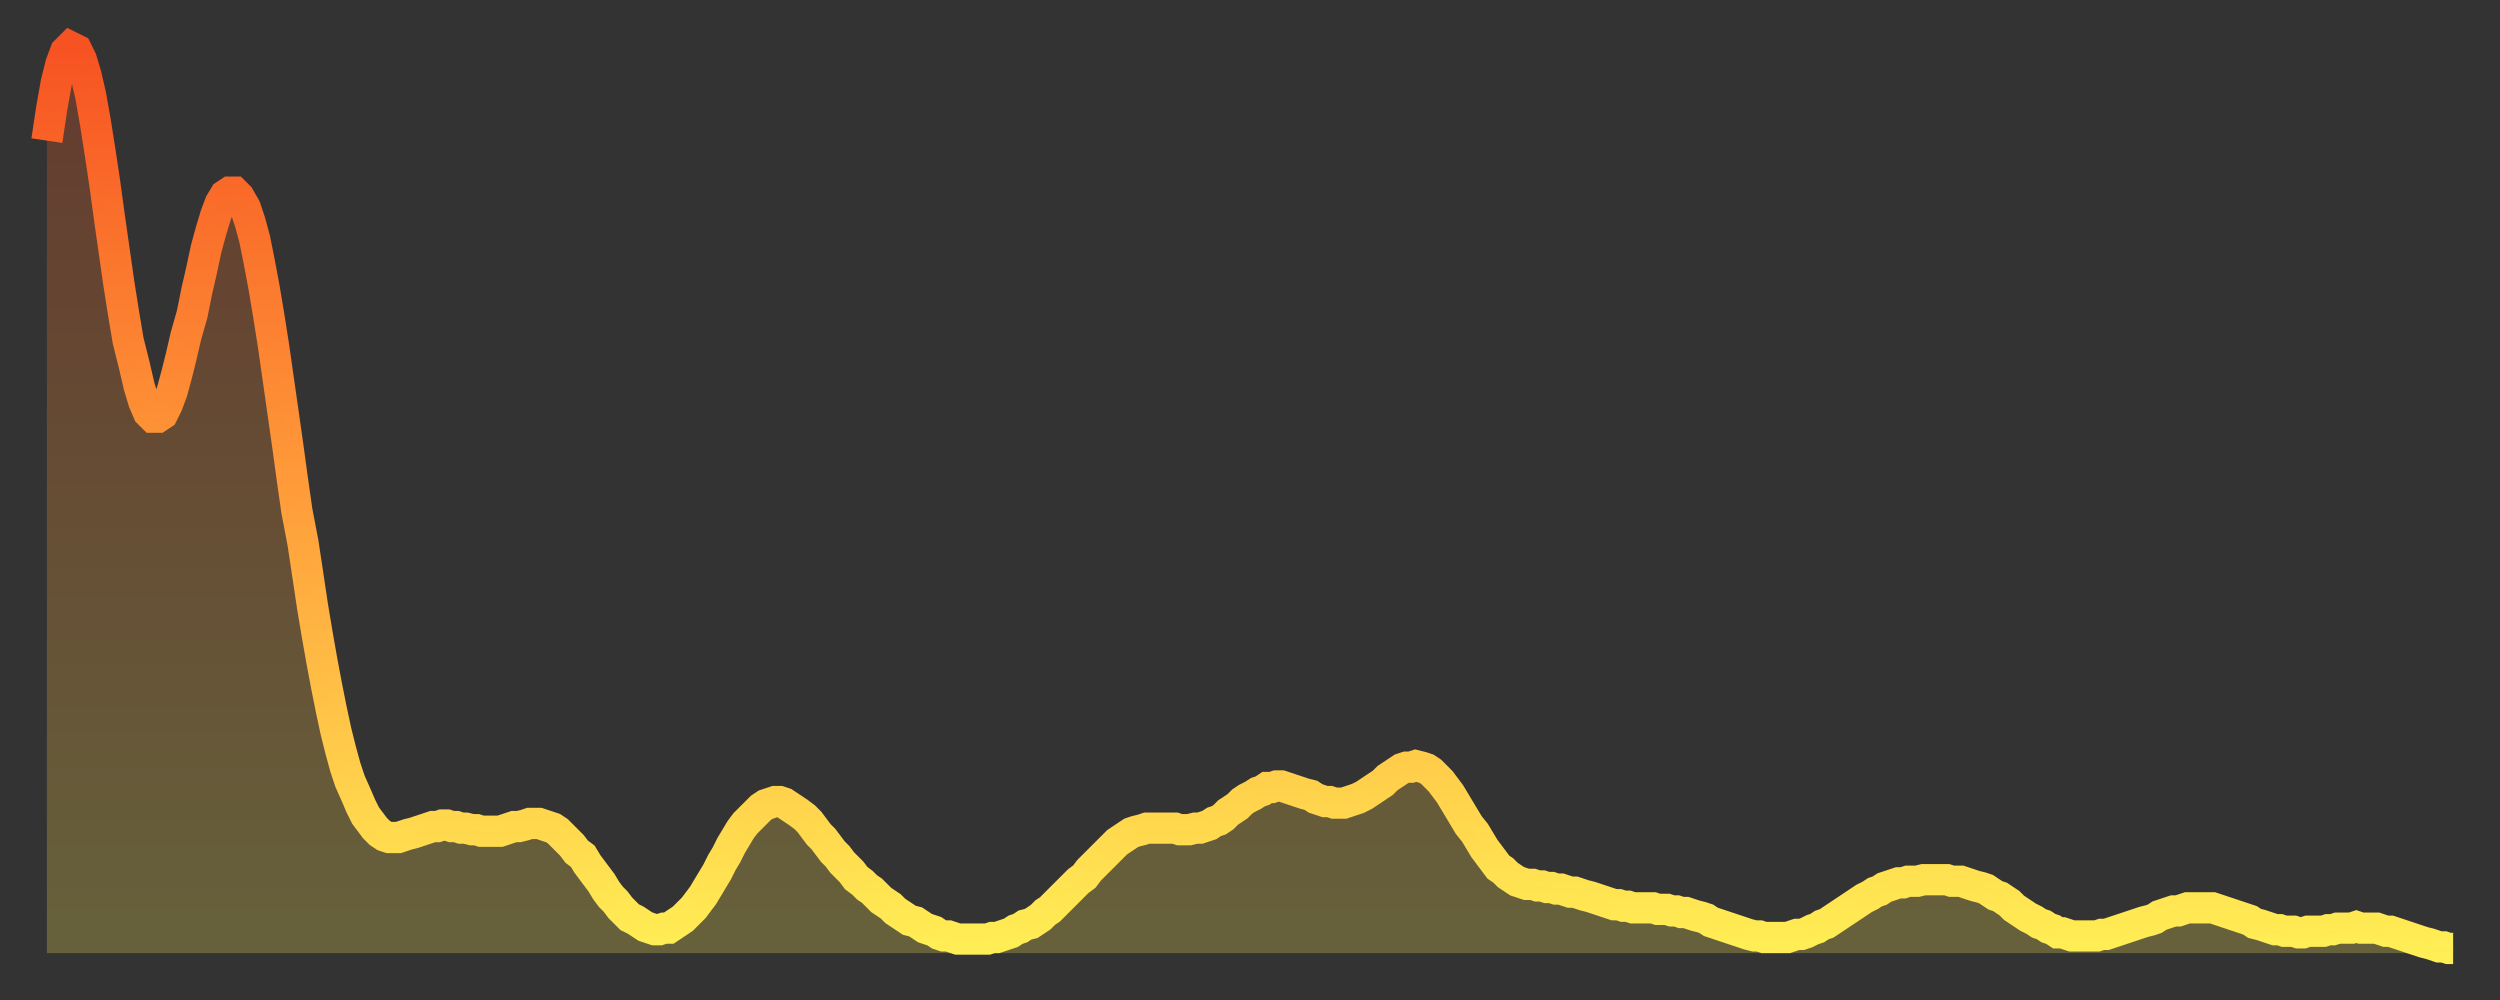
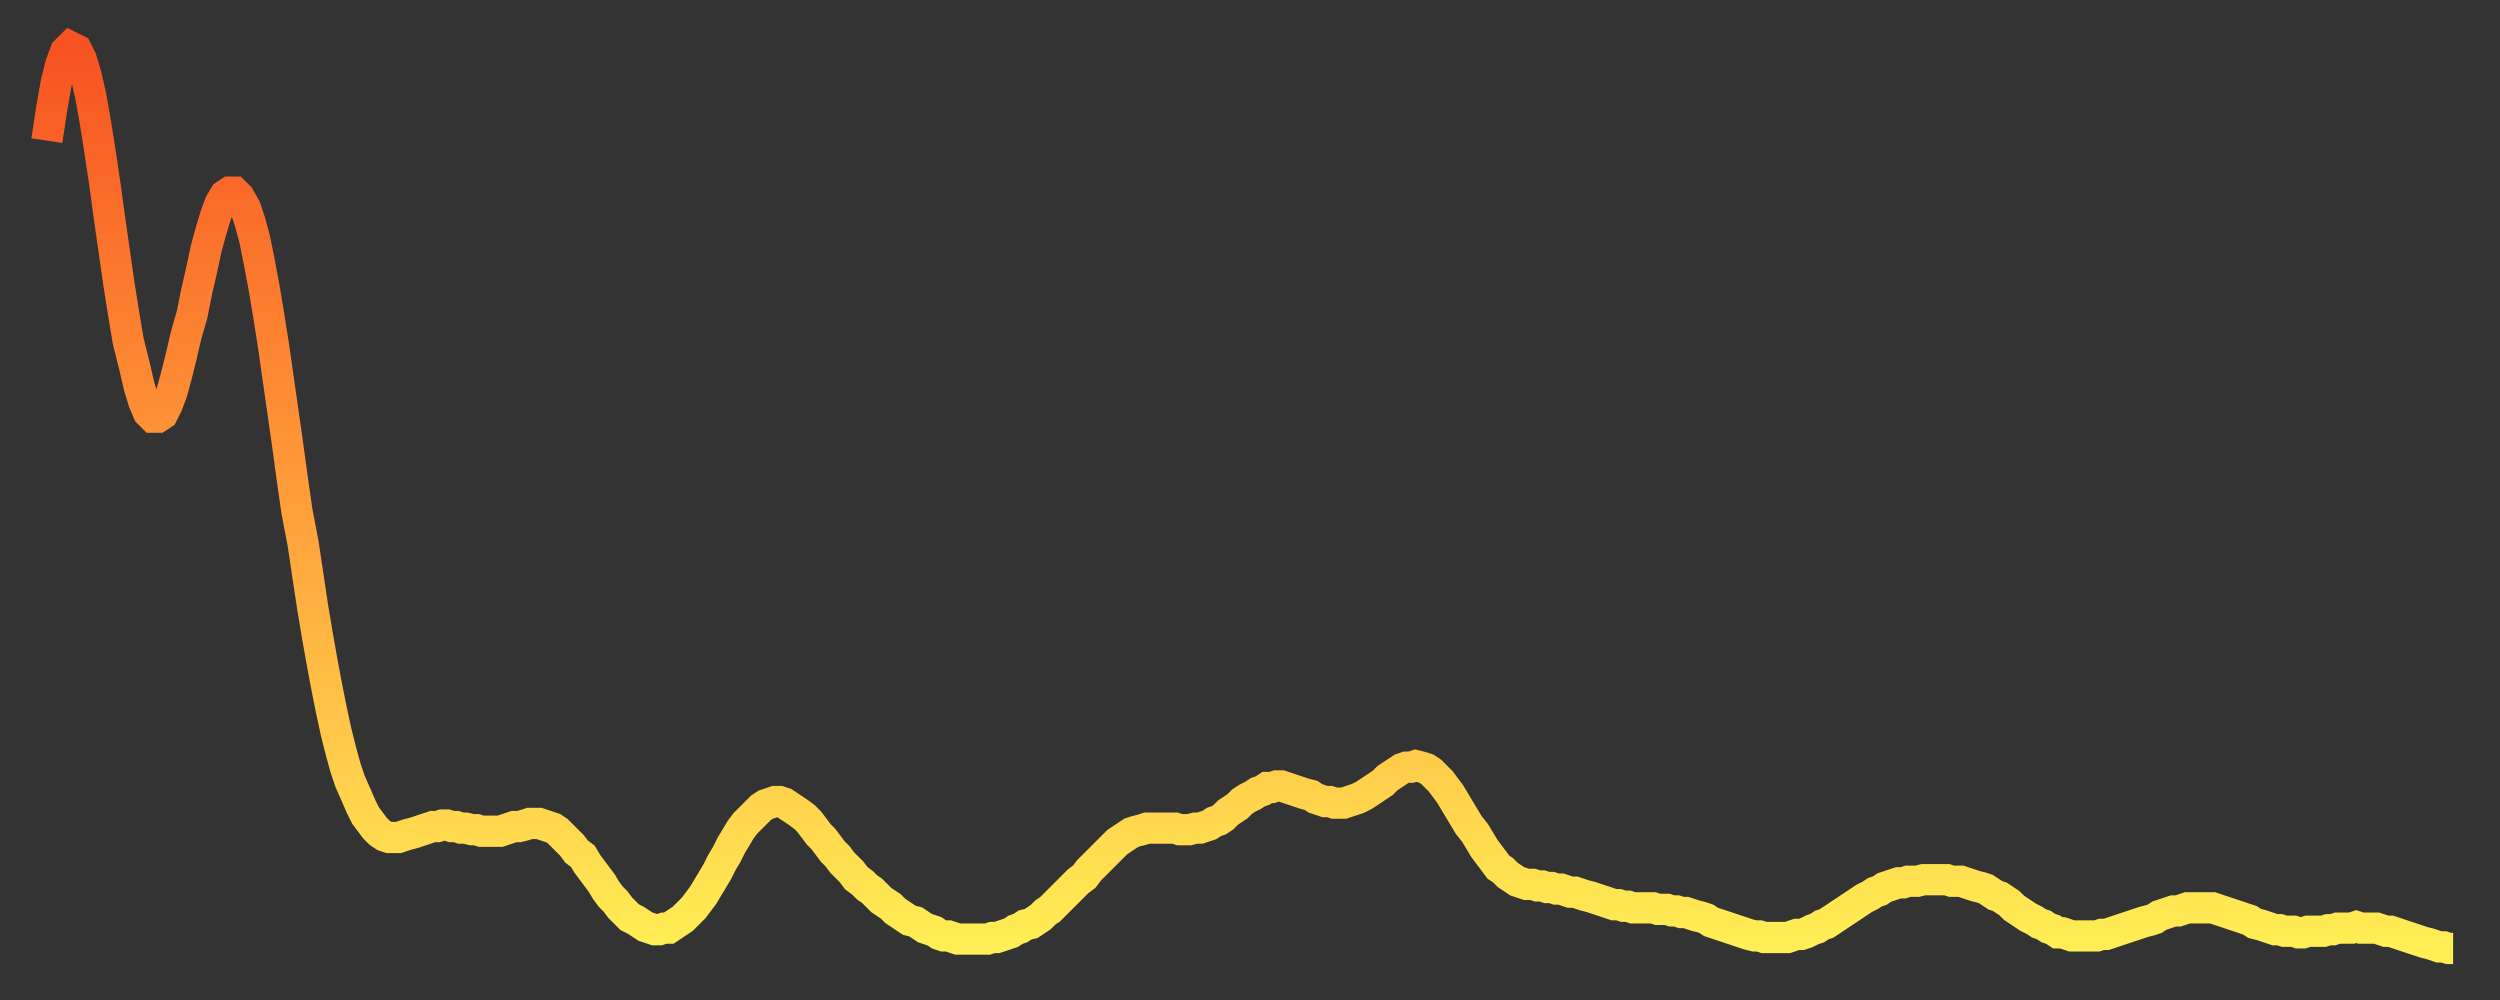
<svg xmlns="http://www.w3.org/2000/svg" baseProfile="full" height="64" version="1.1" width="160">
  <rect width="100%" height="100%" fill="#333333" stroke="none" />
  <defs>
    <linearGradient id="id78" x1="0" x2="0" y1="0" y2="1">
      <stop offset="0%" stop-color="#f75322" />
      <stop offset="50%" stop-color="#ff9d3a" />
      <stop offset="100%" stop-color="#ffee55" />
    </linearGradient>
  </defs>
  <g transform="translate(3,3)">
    <g>
      <path d="M 0.0 6.0 L 0.3 4.0 0.6 2.3 0.9 1.1 1.2 0.3 1.5 0.0 1.9 0.2 2.2 0.8 2.5 1.8 2.8 3.1 3.1 4.8 3.4 6.7 3.7 8.7 4.0 10.9 4.3 13.0 4.6 15.1 4.9 17.0 5.2 18.8 5.6 20.4 5.9 21.7 6.2 22.7 6.5 23.4 6.8 23.7 7.1 23.7 7.4 23.5 7.7 22.9 8.0 22.1 8.3 21.0 8.6 19.8 8.9 18.5 9.3 17.1 9.6 15.6 9.9 14.3 10.2 12.9 10.5 11.8 10.8 10.8 11.1 10.0 11.4 9.5 11.7 9.3 12.0 9.3 12.3 9.6 12.7 10.3 13.0 11.2 13.3 12.3 13.6 13.8 13.9 15.4 14.2 17.2 14.5 19.1 14.8 21.2 15.1 23.3 15.4 25.4 15.7 27.6 16.0 29.7 16.4 31.8 16.7 33.8 17.0 35.8 17.3 37.6 17.6 39.3 17.9 40.9 18.2 42.4 18.5 43.8 18.8 45.0 19.1 46.1 19.4 47.0 19.8 47.9 20.1 48.6 20.4 49.2 20.7 49.6 21.0 50.0 21.3 50.3 21.6 50.5 21.9 50.6 22.2 50.6 22.5 50.6 22.8 50.5 23.1 50.4 23.5 50.3 23.8 50.2 24.1 50.1 24.4 50.0 24.7 49.9 25.0 49.9 25.3 49.8 25.6 49.8 25.9 49.9 26.2 49.9 26.5 50.0 26.8 50.0 27.2 50.1 27.5 50.1 27.8 50.2 28.1 50.2 28.4 50.2 28.7 50.2 29.0 50.2 29.3 50.1 29.6 50.0 29.9 49.9 30.2 49.9 30.6 49.8 30.9 49.7 31.2 49.7 31.5 49.7 31.8 49.8 32.1 49.9 32.4 50.0 32.7 50.2 33.0 50.5 33.3 50.8 33.6 51.1 33.9 51.5 34.3 51.8 34.6 52.3 34.9 52.7 35.2 53.1 35.5 53.5 35.8 54.0 36.1 54.4 36.4 54.7 36.7 55.1 37.0 55.4 37.3 55.7 37.7 55.9 38.0 56.1 38.3 56.3 38.6 56.4 38.9 56.5 39.2 56.5 39.5 56.4 39.8 56.4 40.1 56.2 40.4 56.0 40.7 55.8 41.0 55.5 41.4 55.1 41.7 54.7 42.0 54.3 42.3 53.8 42.6 53.3 42.9 52.8 43.2 52.2 43.5 51.7 43.8 51.1 44.1 50.6 44.4 50.1 44.7 49.7 45.1 49.3 45.4 49.0 45.7 48.7 46.0 48.5 46.3 48.4 46.6 48.3 46.9 48.3 47.2 48.4 47.5 48.6 47.8 48.8 48.1 49.0 48.5 49.3 48.8 49.6 49.1 50.0 49.4 50.4 49.7 50.7 50.0 51.1 50.3 51.5 50.6 51.8 50.9 52.2 51.2 52.5 51.5 52.8 51.8 53.2 52.2 53.5 52.5 53.8 52.8 54.0 53.1 54.3 53.4 54.6 53.7 54.8 54.0 55.0 54.3 55.3 54.6 55.5 54.9 55.7 55.2 55.9 55.6 56.0 55.9 56.2 56.2 56.4 56.5 56.5 56.8 56.6 57.1 56.8 57.4 56.9 57.7 56.9 58.0 57.0 58.3 57.1 58.6 57.1 58.9 57.1 59.3 57.1 59.6 57.1 59.9 57.1 60.2 57.1 60.5 57.0 60.8 57.0 61.1 56.9 61.4 56.8 61.7 56.7 62.0 56.5 62.3 56.4 62.6 56.2 63.0 56.1 63.3 55.9 63.6 55.7 63.9 55.4 64.2 55.2 64.5 54.9 64.8 54.6 65.1 54.3 65.4 54.0 65.7 53.7 66.0 53.4 66.4 53.1 66.7 52.7 67.0 52.4 67.3 52.1 67.6 51.8 67.9 51.5 68.2 51.2 68.5 50.9 68.8 50.7 69.1 50.5 69.4 50.3 69.7 50.2 70.1 50.1 70.4 50.0 70.7 50.0 71.0 50.0 71.3 50.0 71.6 50.0 71.9 50.0 72.2 50.0 72.5 50.1 72.8 50.1 73.1 50.1 73.5 50.0 73.8 50.0 74.1 49.9 74.4 49.8 74.7 49.6 75.0 49.5 75.3 49.3 75.6 49.0 75.9 48.8 76.2 48.6 76.5 48.3 76.8 48.1 77.2 47.9 77.5 47.7 77.8 47.6 78.1 47.4 78.4 47.4 78.7 47.3 79.0 47.3 79.3 47.4 79.6 47.5 79.9 47.6 80.2 47.7 80.5 47.8 80.9 47.9 81.2 48.1 81.5 48.2 81.8 48.3 82.1 48.3 82.4 48.4 82.7 48.4 83.0 48.4 83.3 48.3 83.6 48.2 83.9 48.1 84.3 47.9 84.6 47.7 84.9 47.5 85.2 47.3 85.5 47.1 85.8 46.8 86.1 46.6 86.4 46.4 86.7 46.2 87.0 46.1 87.3 46.1 87.6 46.0 88.0 46.1 88.3 46.2 88.6 46.4 88.9 46.7 89.2 47.0 89.5 47.4 89.8 47.8 90.1 48.3 90.4 48.8 90.7 49.3 91.0 49.8 91.4 50.3 91.7 50.8 92.0 51.3 92.3 51.7 92.6 52.1 92.9 52.5 93.2 52.7 93.5 53.0 93.8 53.2 94.1 53.4 94.4 53.5 94.7 53.6 95.1 53.6 95.4 53.7 95.7 53.7 96.0 53.8 96.3 53.8 96.6 53.9 96.9 53.9 97.2 54.0 97.5 54.1 97.8 54.1 98.1 54.2 98.4 54.3 98.8 54.4 99.1 54.5 99.4 54.6 99.7 54.7 100.0 54.8 100.3 54.9 100.6 54.9 100.9 55.0 101.2 55.0 101.5 55.1 101.8 55.1 102.2 55.1 102.5 55.1 102.8 55.1 103.1 55.2 103.4 55.2 103.7 55.2 104.0 55.3 104.3 55.3 104.6 55.4 104.9 55.4 105.2 55.5 105.5 55.6 105.9 55.7 106.2 55.8 106.5 56.0 106.8 56.1 107.1 56.2 107.4 56.3 107.7 56.4 108.0 56.5 108.3 56.6 108.6 56.7 108.9 56.8 109.3 56.9 109.6 56.9 109.9 57.0 110.2 57.0 110.5 57.0 110.8 57.0 111.1 57.0 111.4 57.0 111.7 56.9 112.0 56.8 112.3 56.8 112.6 56.7 113.0 56.5 113.3 56.4 113.6 56.2 113.9 56.1 114.2 55.9 114.5 55.7 114.8 55.5 115.1 55.3 115.4 55.1 115.7 54.9 116.0 54.7 116.3 54.5 116.7 54.3 117.0 54.1 117.3 54.0 117.6 53.8 117.9 53.7 118.2 53.6 118.5 53.5 118.8 53.5 119.1 53.4 119.4 53.4 119.7 53.4 120.1 53.3 120.4 53.3 120.7 53.3 121.0 53.3 121.3 53.3 121.6 53.3 121.9 53.4 122.2 53.4 122.5 53.4 122.8 53.5 123.1 53.6 123.4 53.7 123.8 53.8 124.1 53.9 124.4 54.1 124.7 54.3 125.0 54.4 125.3 54.6 125.6 54.8 125.9 55.1 126.2 55.3 126.5 55.5 126.8 55.7 127.2 55.9 127.5 56.1 127.8 56.2 128.1 56.4 128.4 56.5 128.7 56.7 129.0 56.7 129.3 56.8 129.6 56.9 129.9 56.9 130.2 56.9 130.5 56.9 130.9 56.9 131.2 56.9 131.5 56.8 131.8 56.8 132.1 56.7 132.4 56.6 132.7 56.5 133.0 56.4 133.3 56.3 133.6 56.2 133.9 56.1 134.2 56.0 134.6 55.9 134.9 55.8 135.2 55.6 135.5 55.5 135.8 55.4 136.1 55.3 136.4 55.3 136.7 55.2 137.0 55.1 137.3 55.1 137.6 55.1 138.0 55.1 138.3 55.1 138.6 55.1 138.9 55.2 139.2 55.3 139.5 55.4 139.8 55.5 140.1 55.6 140.4 55.7 140.7 55.8 141.0 55.9 141.3 56.1 141.7 56.2 142.0 56.3 142.3 56.4 142.6 56.5 142.9 56.5 143.2 56.6 143.5 56.6 143.8 56.6 144.1 56.7 144.4 56.7 144.7 56.6 145.1 56.6 145.4 56.6 145.7 56.6 146.0 56.5 146.3 56.5 146.6 56.4 146.9 56.4 147.2 56.4 147.5 56.4 147.8 56.3 148.1 56.4 148.4 56.4 148.8 56.4 149.1 56.4 149.4 56.5 149.7 56.6 150.0 56.6 150.3 56.7 150.6 56.8 150.9 56.9 151.2 57.0 151.5 57.1 151.8 57.2 152.1 57.3 152.5 57.4 152.8 57.5 153.1 57.6 153.4 57.6 153.7 57.7 154.0 57.7" fill="none" id="graph-curve" opacity="1" stroke="url(#id78)" stroke-width="2" />
-       <path d="M 0 58 L 0.0 6.0 0.3 4.0 0.6 2.3 0.9 1.1 1.2 0.3 1.5 0.0 1.9 0.2 2.2 0.8 2.5 1.8 2.8 3.1 3.1 4.8 3.4 6.7 3.7 8.7 4.0 10.9 4.3 13.0 4.6 15.1 4.9 17.0 5.2 18.8 5.6 20.4 5.9 21.7 6.2 22.7 6.5 23.4 6.8 23.7 7.1 23.7 7.4 23.5 7.7 22.9 8.0 22.1 8.3 21.0 8.6 19.8 8.9 18.5 9.3 17.1 9.6 15.6 9.9 14.3 10.2 12.9 10.5 11.8 10.8 10.8 11.1 10.0 11.4 9.5 11.7 9.3 12.0 9.3 12.3 9.6 12.7 10.3 13.0 11.2 13.3 12.3 13.6 13.8 13.9 15.4 14.2 17.2 14.5 19.1 14.8 21.2 15.1 23.3 15.4 25.4 15.7 27.6 16.0 29.7 16.4 31.8 16.7 33.8 17.0 35.8 17.3 37.6 17.6 39.3 17.9 40.9 18.2 42.4 18.5 43.8 18.8 45.0 19.1 46.1 19.4 47.0 19.8 47.9 20.1 48.6 20.4 49.2 20.7 49.6 21.0 50.0 21.3 50.3 21.6 50.5 21.9 50.6 22.2 50.6 22.5 50.6 22.8 50.5 23.1 50.4 23.5 50.3 23.8 50.2 24.1 50.1 24.4 50.0 24.7 49.9 25.0 49.9 25.3 49.8 25.6 49.8 25.9 49.9 26.2 49.9 26.5 50.0 26.8 50.0 27.2 50.1 27.5 50.1 27.8 50.2 28.1 50.2 28.4 50.2 28.7 50.2 29.0 50.2 29.3 50.1 29.6 50.0 29.9 49.9 30.2 49.9 30.6 49.8 30.9 49.7 31.2 49.7 31.5 49.7 31.8 49.8 32.1 49.9 32.4 50.0 32.7 50.2 33.0 50.5 33.3 50.8 33.6 51.1 33.9 51.5 34.3 51.8 34.6 52.3 34.9 52.7 35.2 53.1 35.5 53.5 35.8 54.0 36.1 54.4 36.4 54.7 36.7 55.1 37.0 55.4 37.3 55.7 37.7 55.9 38.0 56.1 38.3 56.3 38.6 56.4 38.9 56.5 39.2 56.5 39.5 56.4 39.8 56.4 40.1 56.2 40.4 56.0 40.7 55.8 41.0 55.5 41.4 55.1 41.7 54.7 42.0 54.3 42.3 53.8 42.6 53.3 42.9 52.8 43.2 52.2 43.5 51.7 43.8 51.1 44.1 50.6 44.4 50.1 44.7 49.7 45.1 49.3 45.4 49.0 45.7 48.7 46.0 48.5 46.3 48.4 46.6 48.3 46.9 48.3 47.2 48.4 47.5 48.6 47.8 48.8 48.1 49.0 48.5 49.3 48.8 49.6 49.1 50.0 49.4 50.4 49.7 50.7 50.0 51.1 50.3 51.5 50.6 51.8 50.9 52.2 51.2 52.5 51.5 52.8 51.8 53.2 52.2 53.5 52.5 53.8 52.8 54.0 53.1 54.3 53.4 54.6 53.7 54.8 54.0 55.0 54.3 55.3 54.6 55.5 54.9 55.7 55.2 55.9 55.6 56.0 55.9 56.2 56.2 56.4 56.5 56.5 56.8 56.6 57.1 56.8 57.4 56.9 57.7 56.9 58.0 57.0 58.3 57.1 58.6 57.1 58.9 57.1 59.3 57.1 59.6 57.1 59.9 57.1 60.2 57.1 60.5 57.0 60.8 57.0 61.1 56.9 61.4 56.8 61.7 56.7 62.0 56.5 62.3 56.4 62.6 56.2 63.0 56.1 63.3 55.9 63.6 55.7 63.9 55.4 64.2 55.2 64.5 54.9 64.8 54.6 65.1 54.3 65.4 54.0 65.7 53.7 66.0 53.4 66.4 53.1 66.7 52.7 67.0 52.4 67.3 52.1 67.6 51.8 67.9 51.5 68.2 51.2 68.5 50.9 68.8 50.7 69.1 50.5 69.4 50.3 69.7 50.2 70.1 50.1 70.4 50.0 70.7 50.0 71.0 50.0 71.3 50.0 71.6 50.0 71.9 50.0 72.2 50.0 72.5 50.1 72.8 50.1 73.1 50.1 73.5 50.0 73.8 50.0 74.1 49.9 74.4 49.8 74.7 49.6 75.0 49.5 75.3 49.3 75.6 49.0 75.9 48.8 76.2 48.6 76.5 48.3 76.8 48.1 77.2 47.9 77.5 47.7 77.8 47.6 78.1 47.4 78.4 47.4 78.7 47.3 79.0 47.3 79.3 47.4 79.6 47.5 79.9 47.6 80.2 47.7 80.5 47.8 80.9 47.9 81.2 48.1 81.5 48.2 81.8 48.3 82.1 48.3 82.4 48.4 82.7 48.4 83.0 48.4 83.3 48.3 83.6 48.2 83.9 48.1 84.3 47.9 84.6 47.7 84.9 47.5 85.2 47.3 85.5 47.1 85.8 46.8 86.1 46.6 86.4 46.4 86.7 46.2 87.0 46.1 87.3 46.1 87.6 46.0 88.0 46.1 88.3 46.2 88.6 46.4 88.9 46.7 89.2 47.0 89.5 47.4 89.8 47.8 90.1 48.3 90.4 48.8 90.7 49.3 91.0 49.8 91.4 50.3 91.7 50.8 92.0 51.3 92.3 51.7 92.6 52.1 92.9 52.5 93.2 52.7 93.5 53.0 93.8 53.2 94.1 53.4 94.4 53.5 94.7 53.6 95.1 53.6 95.4 53.7 95.7 53.7 96.0 53.8 96.3 53.8 96.6 53.9 96.9 53.9 97.2 54.0 97.5 54.1 97.8 54.1 98.1 54.2 98.4 54.3 98.8 54.4 99.1 54.5 99.4 54.6 99.7 54.7 100.0 54.8 100.3 54.9 100.6 54.9 100.9 55.0 101.2 55.0 101.5 55.1 101.8 55.1 102.2 55.1 102.5 55.1 102.8 55.1 103.1 55.2 103.4 55.2 103.7 55.2 104.0 55.3 104.3 55.3 104.6 55.4 104.9 55.4 105.2 55.5 105.5 55.6 105.9 55.7 106.2 55.8 106.5 56.0 106.8 56.1 107.1 56.2 107.4 56.3 107.7 56.4 108.0 56.5 108.3 56.6 108.6 56.7 108.9 56.8 109.3 56.9 109.6 56.9 109.9 57.0 110.2 57.0 110.5 57.0 110.8 57.0 111.1 57.0 111.4 57.0 111.7 56.9 112.0 56.8 112.3 56.8 112.6 56.7 113.0 56.5 113.3 56.4 113.6 56.2 113.9 56.1 114.2 55.9 114.5 55.7 114.8 55.5 115.1 55.3 115.4 55.1 115.7 54.9 116.0 54.7 116.3 54.5 116.7 54.3 117.0 54.1 117.3 54.0 117.6 53.8 117.9 53.7 118.2 53.6 118.5 53.5 118.8 53.5 119.1 53.4 119.4 53.4 119.7 53.4 120.1 53.3 120.4 53.3 120.7 53.3 121.0 53.3 121.3 53.3 121.6 53.3 121.9 53.4 122.2 53.4 122.5 53.4 122.8 53.5 123.1 53.6 123.4 53.7 123.8 53.8 124.1 53.9 124.4 54.1 124.7 54.3 125.0 54.4 125.3 54.6 125.6 54.8 125.9 55.1 126.2 55.3 126.5 55.5 126.8 55.7 127.2 55.9 127.5 56.1 127.8 56.2 128.1 56.4 128.4 56.5 128.7 56.7 129.0 56.7 129.3 56.8 129.6 56.9 129.9 56.9 130.2 56.9 130.5 56.9 130.9 56.9 131.2 56.9 131.5 56.8 131.8 56.8 132.1 56.7 132.4 56.6 132.7 56.5 133.0 56.4 133.3 56.3 133.6 56.2 133.9 56.1 134.2 56.0 134.6 55.9 134.9 55.8 135.2 55.6 135.5 55.5 135.8 55.4 136.1 55.3 136.4 55.3 136.7 55.2 137.0 55.1 137.3 55.1 137.6 55.1 138.0 55.1 138.3 55.1 138.6 55.1 138.9 55.2 139.2 55.3 139.5 55.4 139.8 55.5 140.1 55.6 140.4 55.7 140.7 55.8 141.0 55.9 141.3 56.1 141.7 56.2 142.0 56.3 142.3 56.4 142.6 56.5 142.9 56.5 143.2 56.6 143.5 56.6 143.8 56.6 144.1 56.7 144.4 56.7 144.7 56.6 145.1 56.6 145.4 56.6 145.7 56.6 146.0 56.5 146.3 56.5 146.6 56.4 146.9 56.4 147.2 56.4 147.5 56.4 147.8 56.3 148.1 56.4 148.4 56.4 148.8 56.4 149.1 56.4 149.4 56.5 149.7 56.6 150.0 56.6 150.3 56.7 150.6 56.8 150.9 56.9 151.2 57.0 151.5 57.1 151.8 57.2 152.1 57.3 152.5 57.4 152.8 57.5 153.1 57.6 153.4 57.6 153.7 57.7 154.0 57.7 154 58" fill="url(#id78)" fill-opacity=".25" id="graph-shadow" />
    </g>
  </g>
</svg>